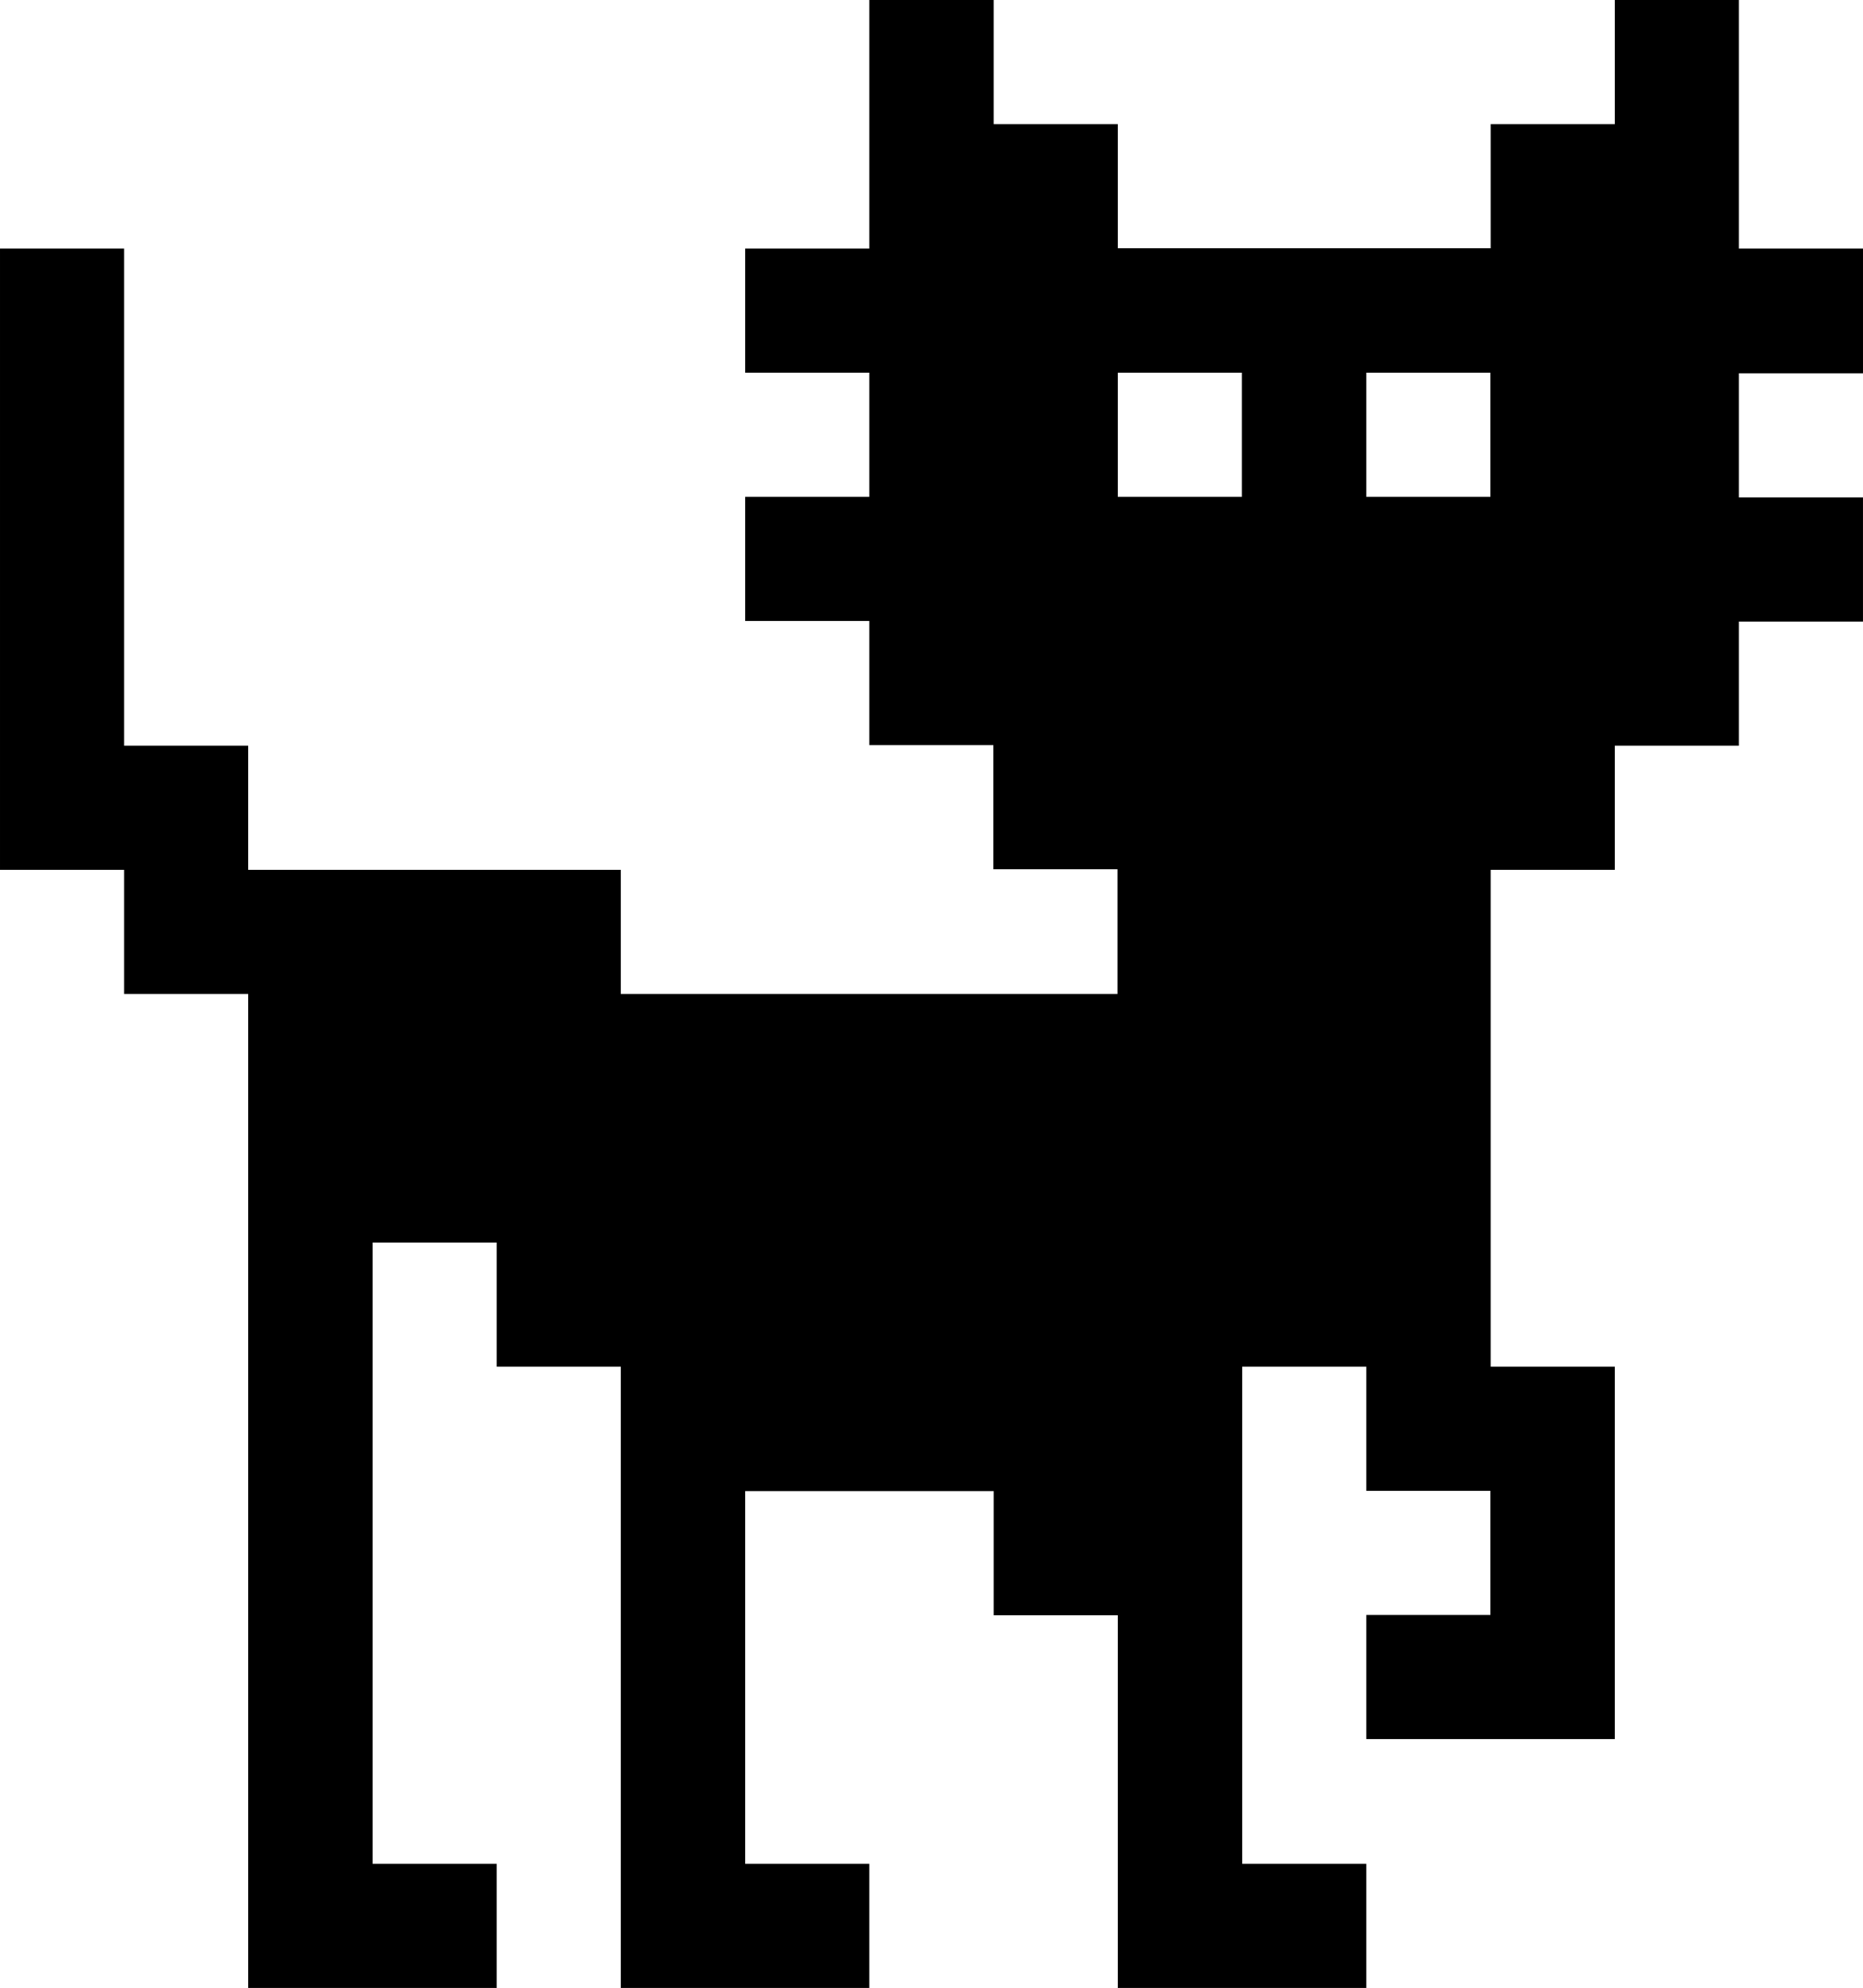
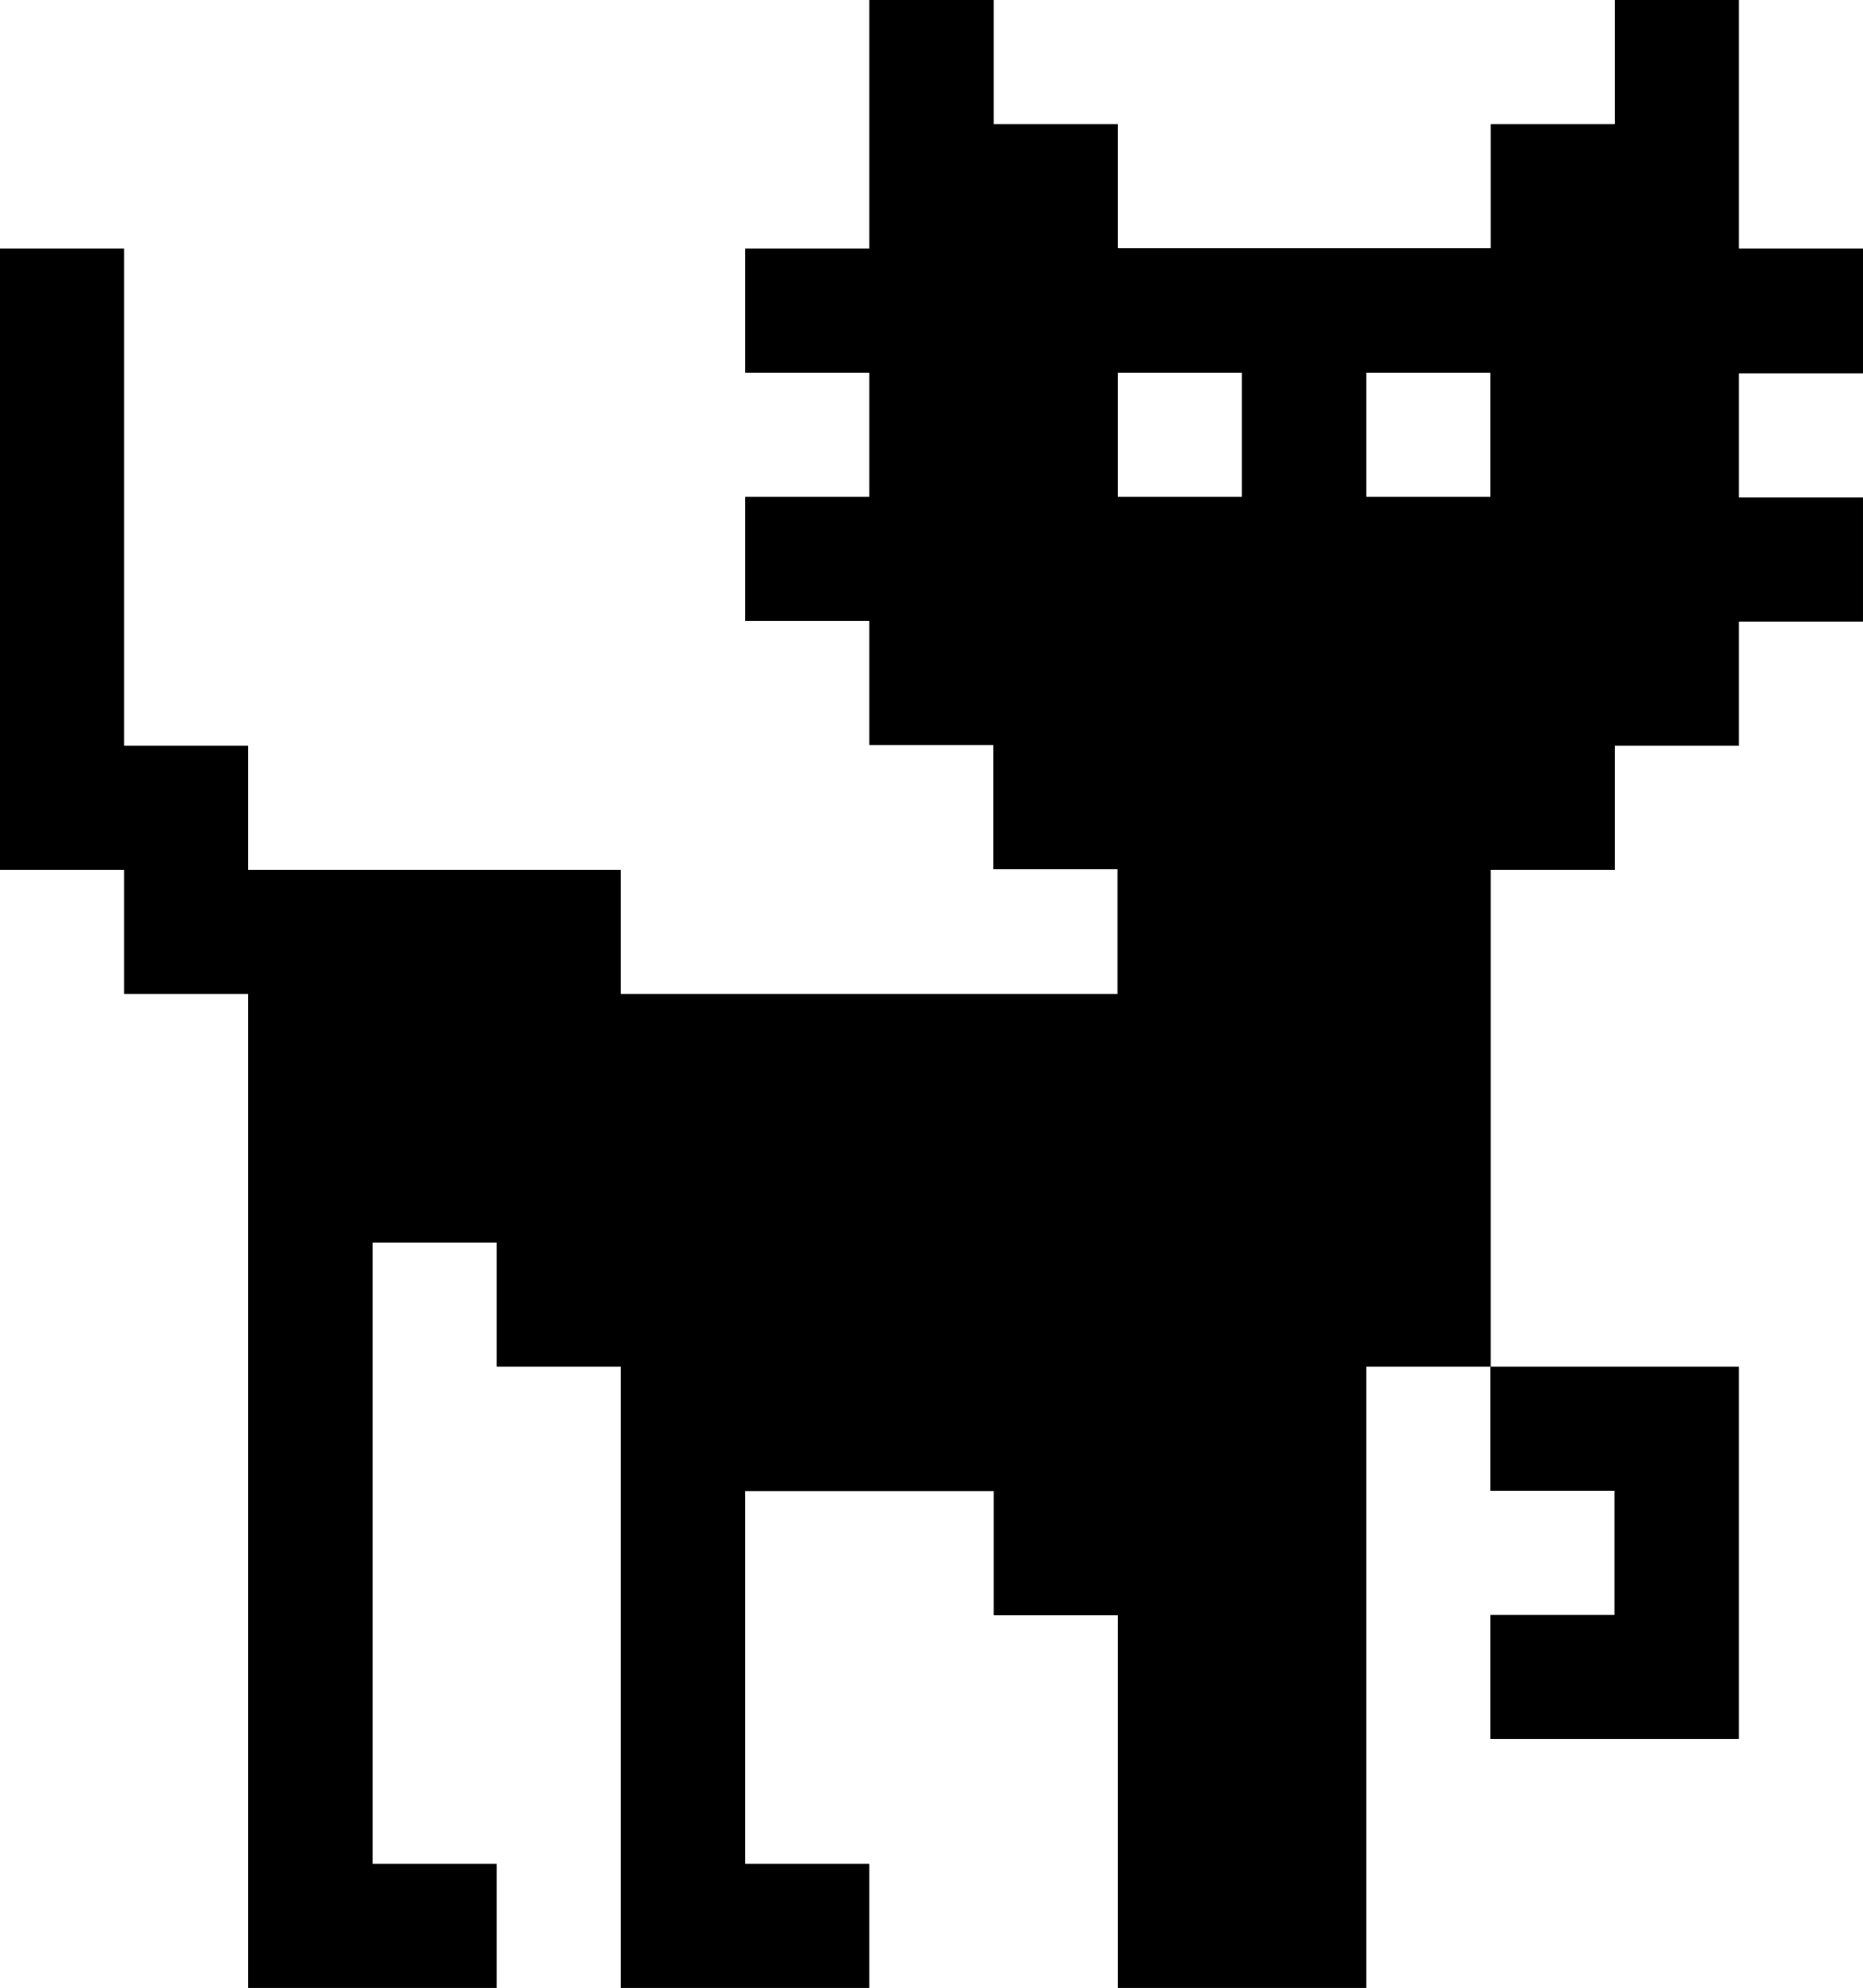
<svg xmlns="http://www.w3.org/2000/svg" xmlns:ns1="http://sodipodi.sourceforge.net/DTD/sodipodi-0.dtd" xmlns:ns2="http://www.inkscape.org/namespaces/inkscape" version="1.1" x="0px" y="0px" viewBox="0 0 162.976 173.858" enable-background="new 0 0 1000 1000" xml:space="preserve" id="svg12" ns1:docname="standing-right.svg" ns2:version="1.4 (e7c3feb100, 2024-10-09)" width="43.121mm" height="46mm">
  <defs id="defs16" />
  <ns1:namedview pagecolor="#ffffff" bordercolor="#666666" borderopacity="1" objecttolerance="10" gridtolerance="10" guidetolerance="10" ns2:pageopacity="0" ns2:pageshadow="2" ns2:window-width="1735" ns2:window-height="1103" id="namedview14" showgrid="false" ns2:zoom="1.9150593" ns2:cx="81.720707" ns2:cy="106.00194" ns2:window-x="0" ns2:window-y="0" ns2:window-maximized="0" ns2:current-layer="svg12" ns2:showpageshadow="0" ns2:pagecheckerboard="0" ns2:deskcolor="#d1d1d1" ns2:document-units="mm" />
-   <path fill-rule="evenodd" clip-rule="evenodd" d="M 162.976,32.595 V 21.739 H 152.119 V 0 H 141.263 V 10.856 H 130.407 V 21.712 H 97.785 V 10.856 H 86.929 V 0 H 76.046 V 21.739 H 65.19 V 32.595 H 76.046 V 43.451 H 65.19 v 10.856 h 10.856 v 10.856 h 10.856 v 10.856 h 10.856 v 10.909 H 54.307 V 76.073 H 21.712 V 65.217 H 10.856 V 21.739 H 0 v 54.334 h 10.856 v 10.856 h 10.856 v 86.929 h 21.739 v -10.856 H 32.595 v -54.334 h 10.856 v 10.856 h 10.856 v 54.334 h 21.739 v -10.856 H 65.19 v -32.595 H 86.929 v 10.856 h 10.856 v 32.595 h 21.739 v -10.856 h -10.856 v -43.478 h 10.856 v 10.856 h 10.856 v 10.856 h -10.856 v 10.856 h 21.739 V 119.524 H 130.407 V 76.073 h 10.856 V 65.217 h 10.856 V 54.361 h 10.856 V 43.504 H 152.119 V 32.648 h 10.856 z M 108.641,43.451 H 97.785 V 32.595 H 108.641 Z m 21.739,0 H 119.524 V 32.595 h 10.856 z" id="path2" style="stroke-width:1" />
+   <path fill-rule="evenodd" clip-rule="evenodd" d="M 162.976,32.595 V 21.739 H 152.119 V 0 H 141.263 V 10.856 H 130.407 V 21.712 H 97.785 V 10.856 H 86.929 V 0 H 76.046 V 21.739 H 65.19 V 32.595 H 76.046 V 43.451 H 65.19 v 10.856 h 10.856 v 10.856 h 10.856 v 10.856 h 10.856 v 10.909 H 54.307 V 76.073 H 21.712 V 65.217 H 10.856 V 21.739 H 0 v 54.334 h 10.856 v 10.856 h 10.856 v 86.929 h 21.739 v -10.856 H 32.595 v -54.334 h 10.856 v 10.856 h 10.856 v 54.334 h 21.739 v -10.856 H 65.19 v -32.595 H 86.929 v 10.856 h 10.856 v 32.595 h 21.739 v -10.856 v -43.478 h 10.856 v 10.856 h 10.856 v 10.856 h -10.856 v 10.856 h 21.739 V 119.524 H 130.407 V 76.073 h 10.856 V 65.217 h 10.856 V 54.361 h 10.856 V 43.504 H 152.119 V 32.648 h 10.856 z M 108.641,43.451 H 97.785 V 32.595 H 108.641 Z m 21.739,0 H 119.524 V 32.595 h 10.856 z" id="path2" style="stroke-width:1" />
</svg>